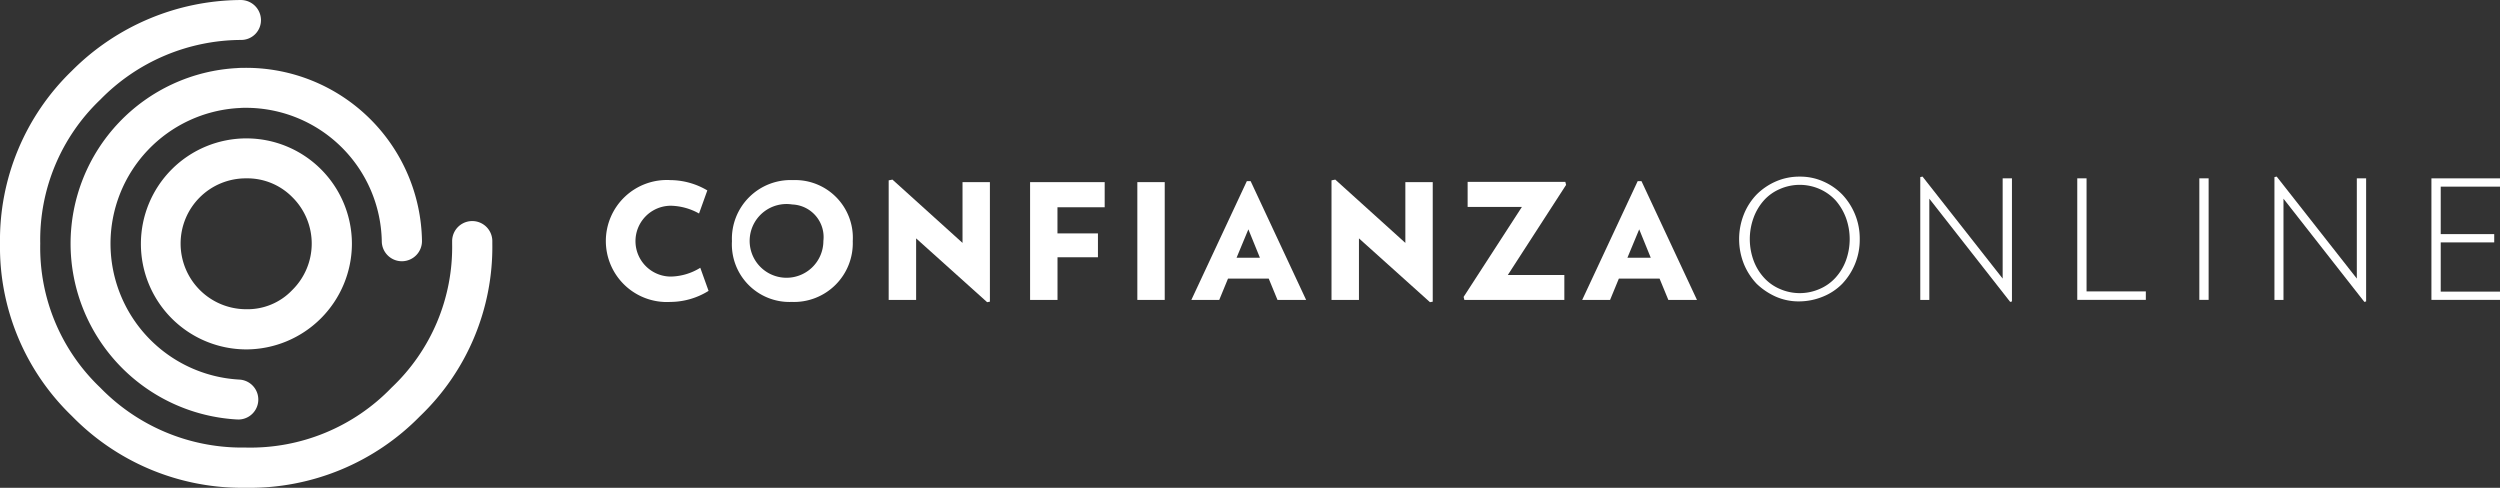
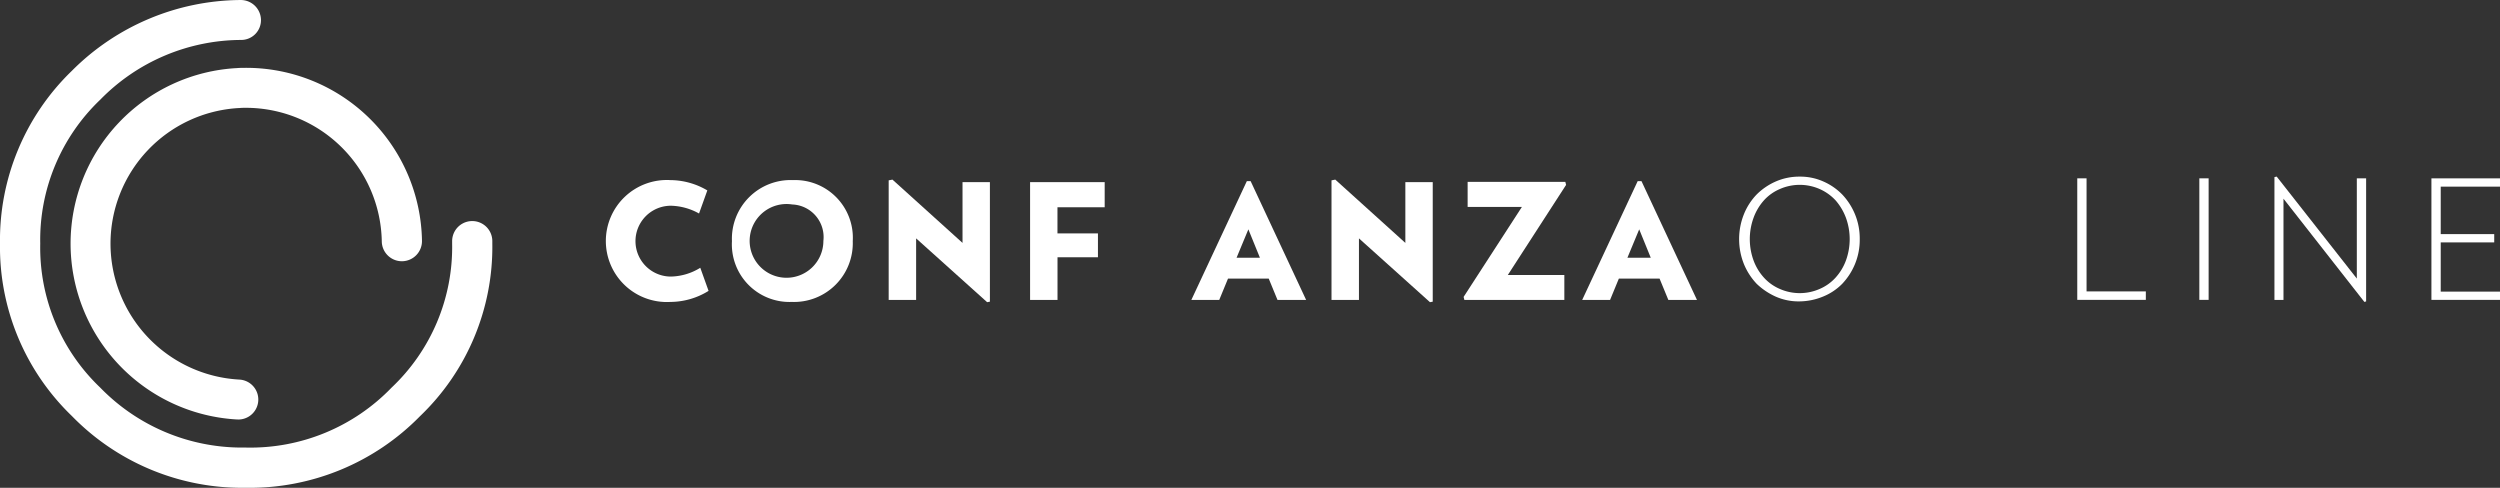
<svg xmlns="http://www.w3.org/2000/svg" width="158.407" height="30.908" viewBox="0 0 158.407 30.908">
  <rect x="0" y="0" width="158.407" height="30.908" fill="#333333" stroke="none" />
  <g id="confianzaonline-logo" transform="translate(-0.573 -0.604)">
    <path id="Trazado_4216" data-name="Trazado 4216" d="M19.213,34.708h-.382A15.057,15.057,0,0,1,8.152,30.156,14.866,14.866,0,0,1,3.6,19.222,14.917,14.917,0,0,1,8.152,8.288,15.222,15.222,0,0,1,18.831,3.8h.032a1.281,1.281,0,0,1,1.273,1.241,1.254,1.254,0,0,1-1.241,1.289A12.539,12.539,0,0,0,9.95,10.118a12.271,12.271,0,0,0-3.8,9.12,12.247,12.247,0,0,0,3.8,9.12,12.518,12.518,0,0,0,8.929,3.8h.334a12.422,12.422,0,0,0,9.2-3.8,12.242,12.242,0,0,0,3.836-9.12v-.159a1.273,1.273,0,1,1,2.546,0v.159a14.834,14.834,0,0,1-4.584,10.934A15.107,15.107,0,0,1,19.213,34.708Z" transform="translate(-3.027 -3.195)" fill="#fff" />
    <path id="Trazado_4217" data-name="Trazado 4217" d="M42.332,53.082h-.064A11.167,11.167,0,0,1,31.7,41.941,11.139,11.139,0,0,1,42.252,30.816c.191-.016.4-.016.589-.016A11.142,11.142,0,0,1,53.966,41.766a1.277,1.277,0,0,1-1.257,1.289h-.016A1.274,1.274,0,0,1,51.419,41.8a8.615,8.615,0,0,0-8.594-8.467,4.17,4.17,0,0,0-.446.016h-.032a8.61,8.61,0,0,0-8.117,8.594,8.636,8.636,0,0,0,8.149,8.61,1.266,1.266,0,0,1-.048,2.531Z" transform="translate(-26.655 -25.898)" fill="#fff" />
-     <path id="Trazado_4218" data-name="Trazado 4218" d="M66.285,72.269a6.685,6.685,0,1,1,6.7-6.685,6.711,6.711,0,0,1-6.7,6.685Zm0-10.838a4.13,4.13,0,0,0-4.154,4.138,4.157,4.157,0,0,0,4.154,4.154A3.907,3.907,0,0,0,69.213,68.5a4.131,4.131,0,0,0,0-5.873A4,4,0,0,0,66.285,61.431Z" transform="translate(-50.114 -49.526)" fill="#fff" />
    <path id="Trazado_4219" data-name="Trazado 4219" d="M248.89,83.219a3.866,3.866,0,1,1,0-7.719,4.649,4.649,0,0,1,2.34.653l-.525,1.464a3.805,3.805,0,0,0-1.783-.493,2.244,2.244,0,1,0,0,4.488,3.671,3.671,0,0,0,1.862-.557l.525,1.464A4.624,4.624,0,0,1,248.89,83.219Z" transform="translate(-205.839 -63.484)" fill="#fff" />
    <path id="Trazado_4220" data-name="Trazado 4220" d="M298.788,83.219A3.651,3.651,0,0,1,295,79.367a3.719,3.719,0,0,1,3.867-3.867,3.655,3.655,0,0,1,3.788,3.867A3.724,3.724,0,0,1,298.788,83.219Zm.032-6.175a2.336,2.336,0,1,0,1.974,2.308A2.069,2.069,0,0,0,298.82,77.044Z" transform="translate(-248.049 -63.484)" fill="#fff" />
    <path id="Trazado_4221" data-name="Trazado 4221" d="M363.639,83.067l-4.5-4.043v3.9H357.4V75.348l.239-.048,4.44,4.011V75.459h1.735v7.576Z" transform="translate(-300.518 -63.316)" fill="#fff" />
    <path id="Trazado_4222" data-name="Trazado 4222" d="M415.435,77.892v1.655H418v1.512h-2.562v2.706H413.7V76.3h4.727v1.592Z" transform="translate(-347.858 -64.156)" fill="#fff" />
-     <path id="Trazado_4223" data-name="Trazado 4223" d="M456.4,83.764V76.3h1.735v7.464Z" transform="translate(-383.762 -64.156)" fill="#fff" />
    <path id="Trazado_4224" data-name="Trazado 4224" d="M483.359,83.428l-.557-1.353h-2.578l-.557,1.353H477.9l3.517-7.528h.239l3.517,7.528Zm-1.846-4.472-.748,1.8h1.48Z" transform="translate(-401.84 -63.82)" fill="#fff" />
    <path id="Trazado_4225" data-name="Trazado 4225" d="M539.939,83.067l-4.5-4.043v3.9H533.7V75.348l.239-.048,4.44,4.011V75.459h1.735v7.576Z" transform="translate(-448.759 -63.316)" fill="#fff" />
    <path id="Trazado_4226" data-name="Trazado 4226" d="M589.1,82.1h3.581V83.68h-6.334l-.048-.191,3.692-5.7h-3.438V76.2h6.191l.048.191Z" transform="translate(-492.987 -64.072)" fill="#fff" />
    <path id="Trazado_4227" data-name="Trazado 4227" d="M638.959,83.428l-.557-1.353h-2.578l-.557,1.353H633.5l3.517-7.528h.239l3.517,7.528Zm-1.846-4.472-.748,1.8h1.48Z" transform="translate(-532.675 -63.82)" fill="#fff" />
    <path id="Trazado_4228" data-name="Trazado 4228" d="M703.639,78.063a4.027,4.027,0,0,1-.3,1.576,4.075,4.075,0,0,1-.812,1.257,3.586,3.586,0,0,1-1.226.812,3.985,3.985,0,0,1-1.5.3,3.571,3.571,0,0,1-1.48-.3,4.246,4.246,0,0,1-1.21-.812,4.075,4.075,0,0,1-.812-1.257,4.256,4.256,0,0,1,0-3.151,3.9,3.9,0,0,1,.812-1.257,3.958,3.958,0,0,1,1.225-.828,3.7,3.7,0,0,1,1.5-.3,3.571,3.571,0,0,1,1.48.3,3.8,3.8,0,0,1,1.21.828,4.075,4.075,0,0,1,.812,1.257A4.027,4.027,0,0,1,703.639,78.063Zm-.875,1.353a3.952,3.952,0,0,0,0-2.706,3.588,3.588,0,0,0-.653-1.1,3.037,3.037,0,0,0-1-.716,3.131,3.131,0,0,0-2.546,0,2.882,2.882,0,0,0-1,.716,3.409,3.409,0,0,0-.653,1.1,3.953,3.953,0,0,0,0,2.706,3.33,3.33,0,0,0,.653,1.082,2.882,2.882,0,0,0,1,.716,3.131,3.131,0,0,0,2.546,0,2.882,2.882,0,0,0,1-.716A3.33,3.33,0,0,0,702.764,79.416Z" transform="translate(-585.228 -62.307)" fill="#fff" />
-     <path id="Trazado_4229" data-name="Trazado 4229" d="M773.909,82.01l-.111.032L768.673,75.5v6.414H768.1V74.132l.143-.032,5.077,6.462v-6.35h.589v7.8Z" transform="translate(-645.853 -62.307)" fill="#fff" />
    <path id="Trazado_4230" data-name="Trazado 4230" d="M834.945,82.5H830.6V74.8h.589v7.162h3.756Z" transform="translate(-698.406 -62.895)" fill="#fff" />
    <path id="Trazado_4231" data-name="Trazado 4231" d="M879.789,82.5H879.2V74.8h.589Z" transform="translate(-739.271 -62.895)" fill="#fff" />
    <path id="Trazado_4232" data-name="Trazado 4232" d="M914.909,82.01l-.111.032L909.673,75.5v6.414H909.1V74.132l.143-.032,5.077,6.462v-6.35h.589v7.8Z" transform="translate(-764.412 -62.307)" fill="#fff" />
    <path id="Trazado_4233" data-name="Trazado 4233" d="M975.945,82.5H971.6V74.8h4.345v.525h-3.756v3.008h3.39v.525h-3.39v3.119h3.756Z" transform="translate(-816.965 -62.895)" fill="#fff" />
  </g>
</svg>